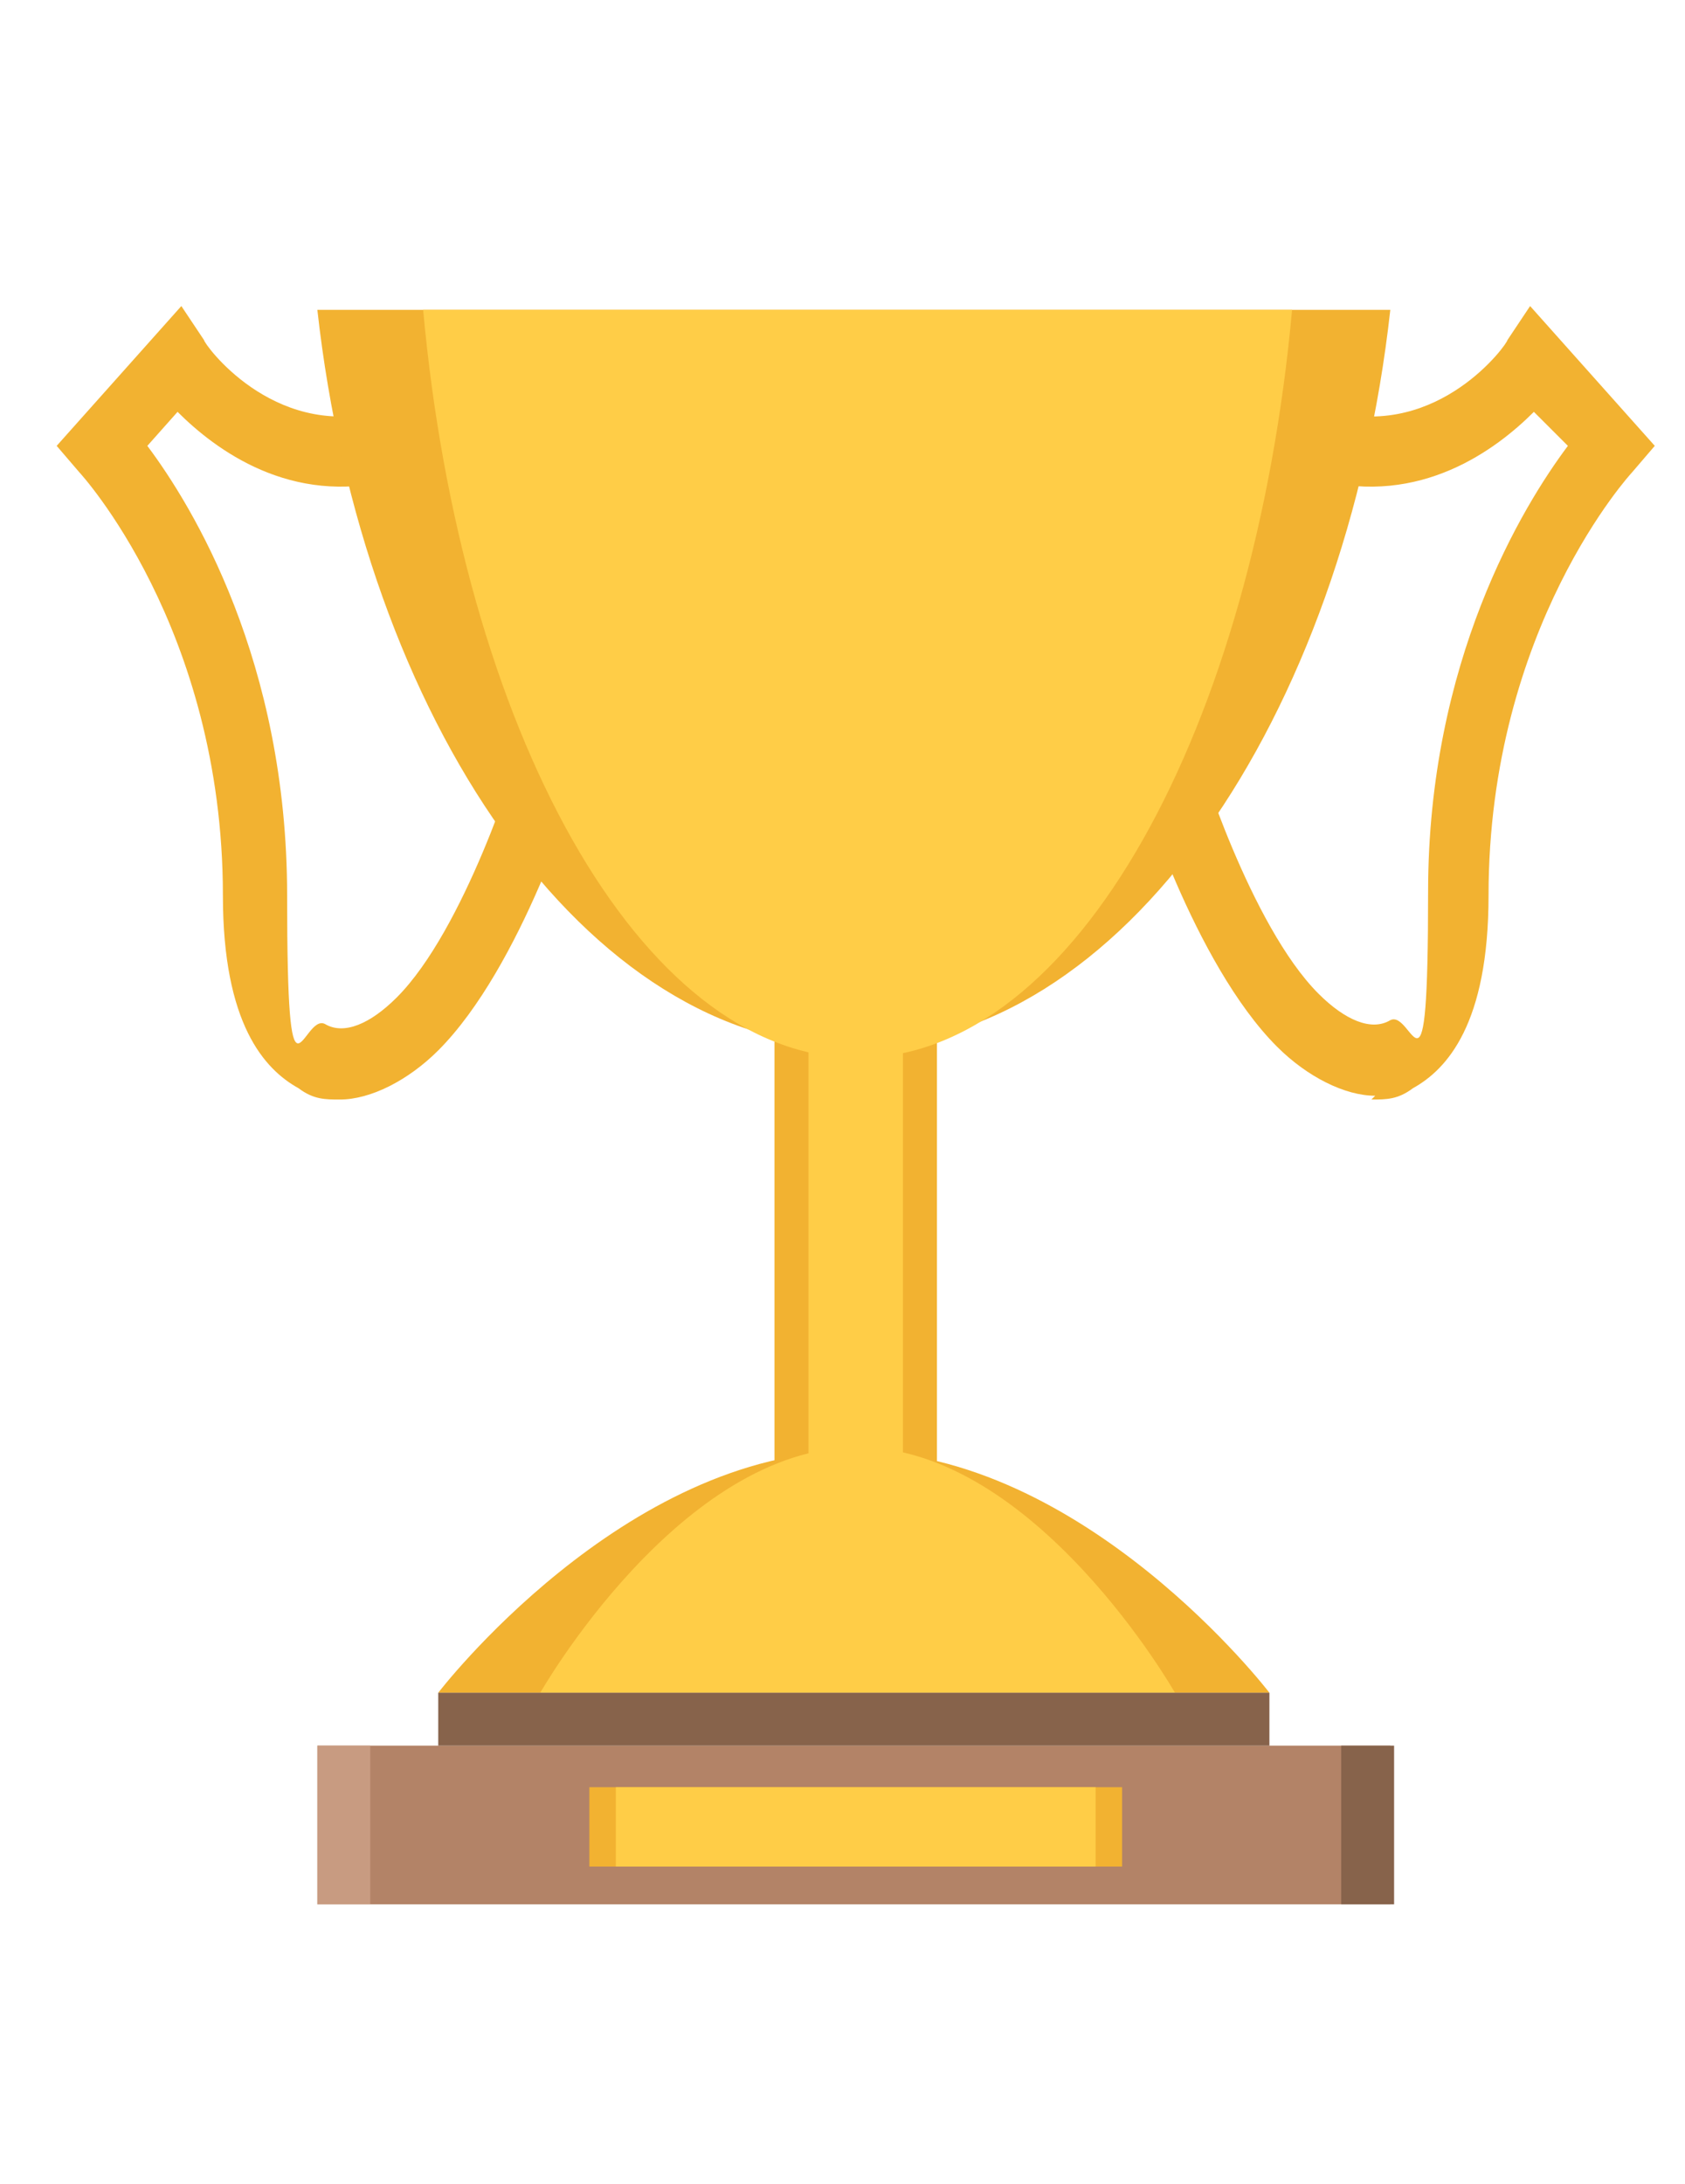
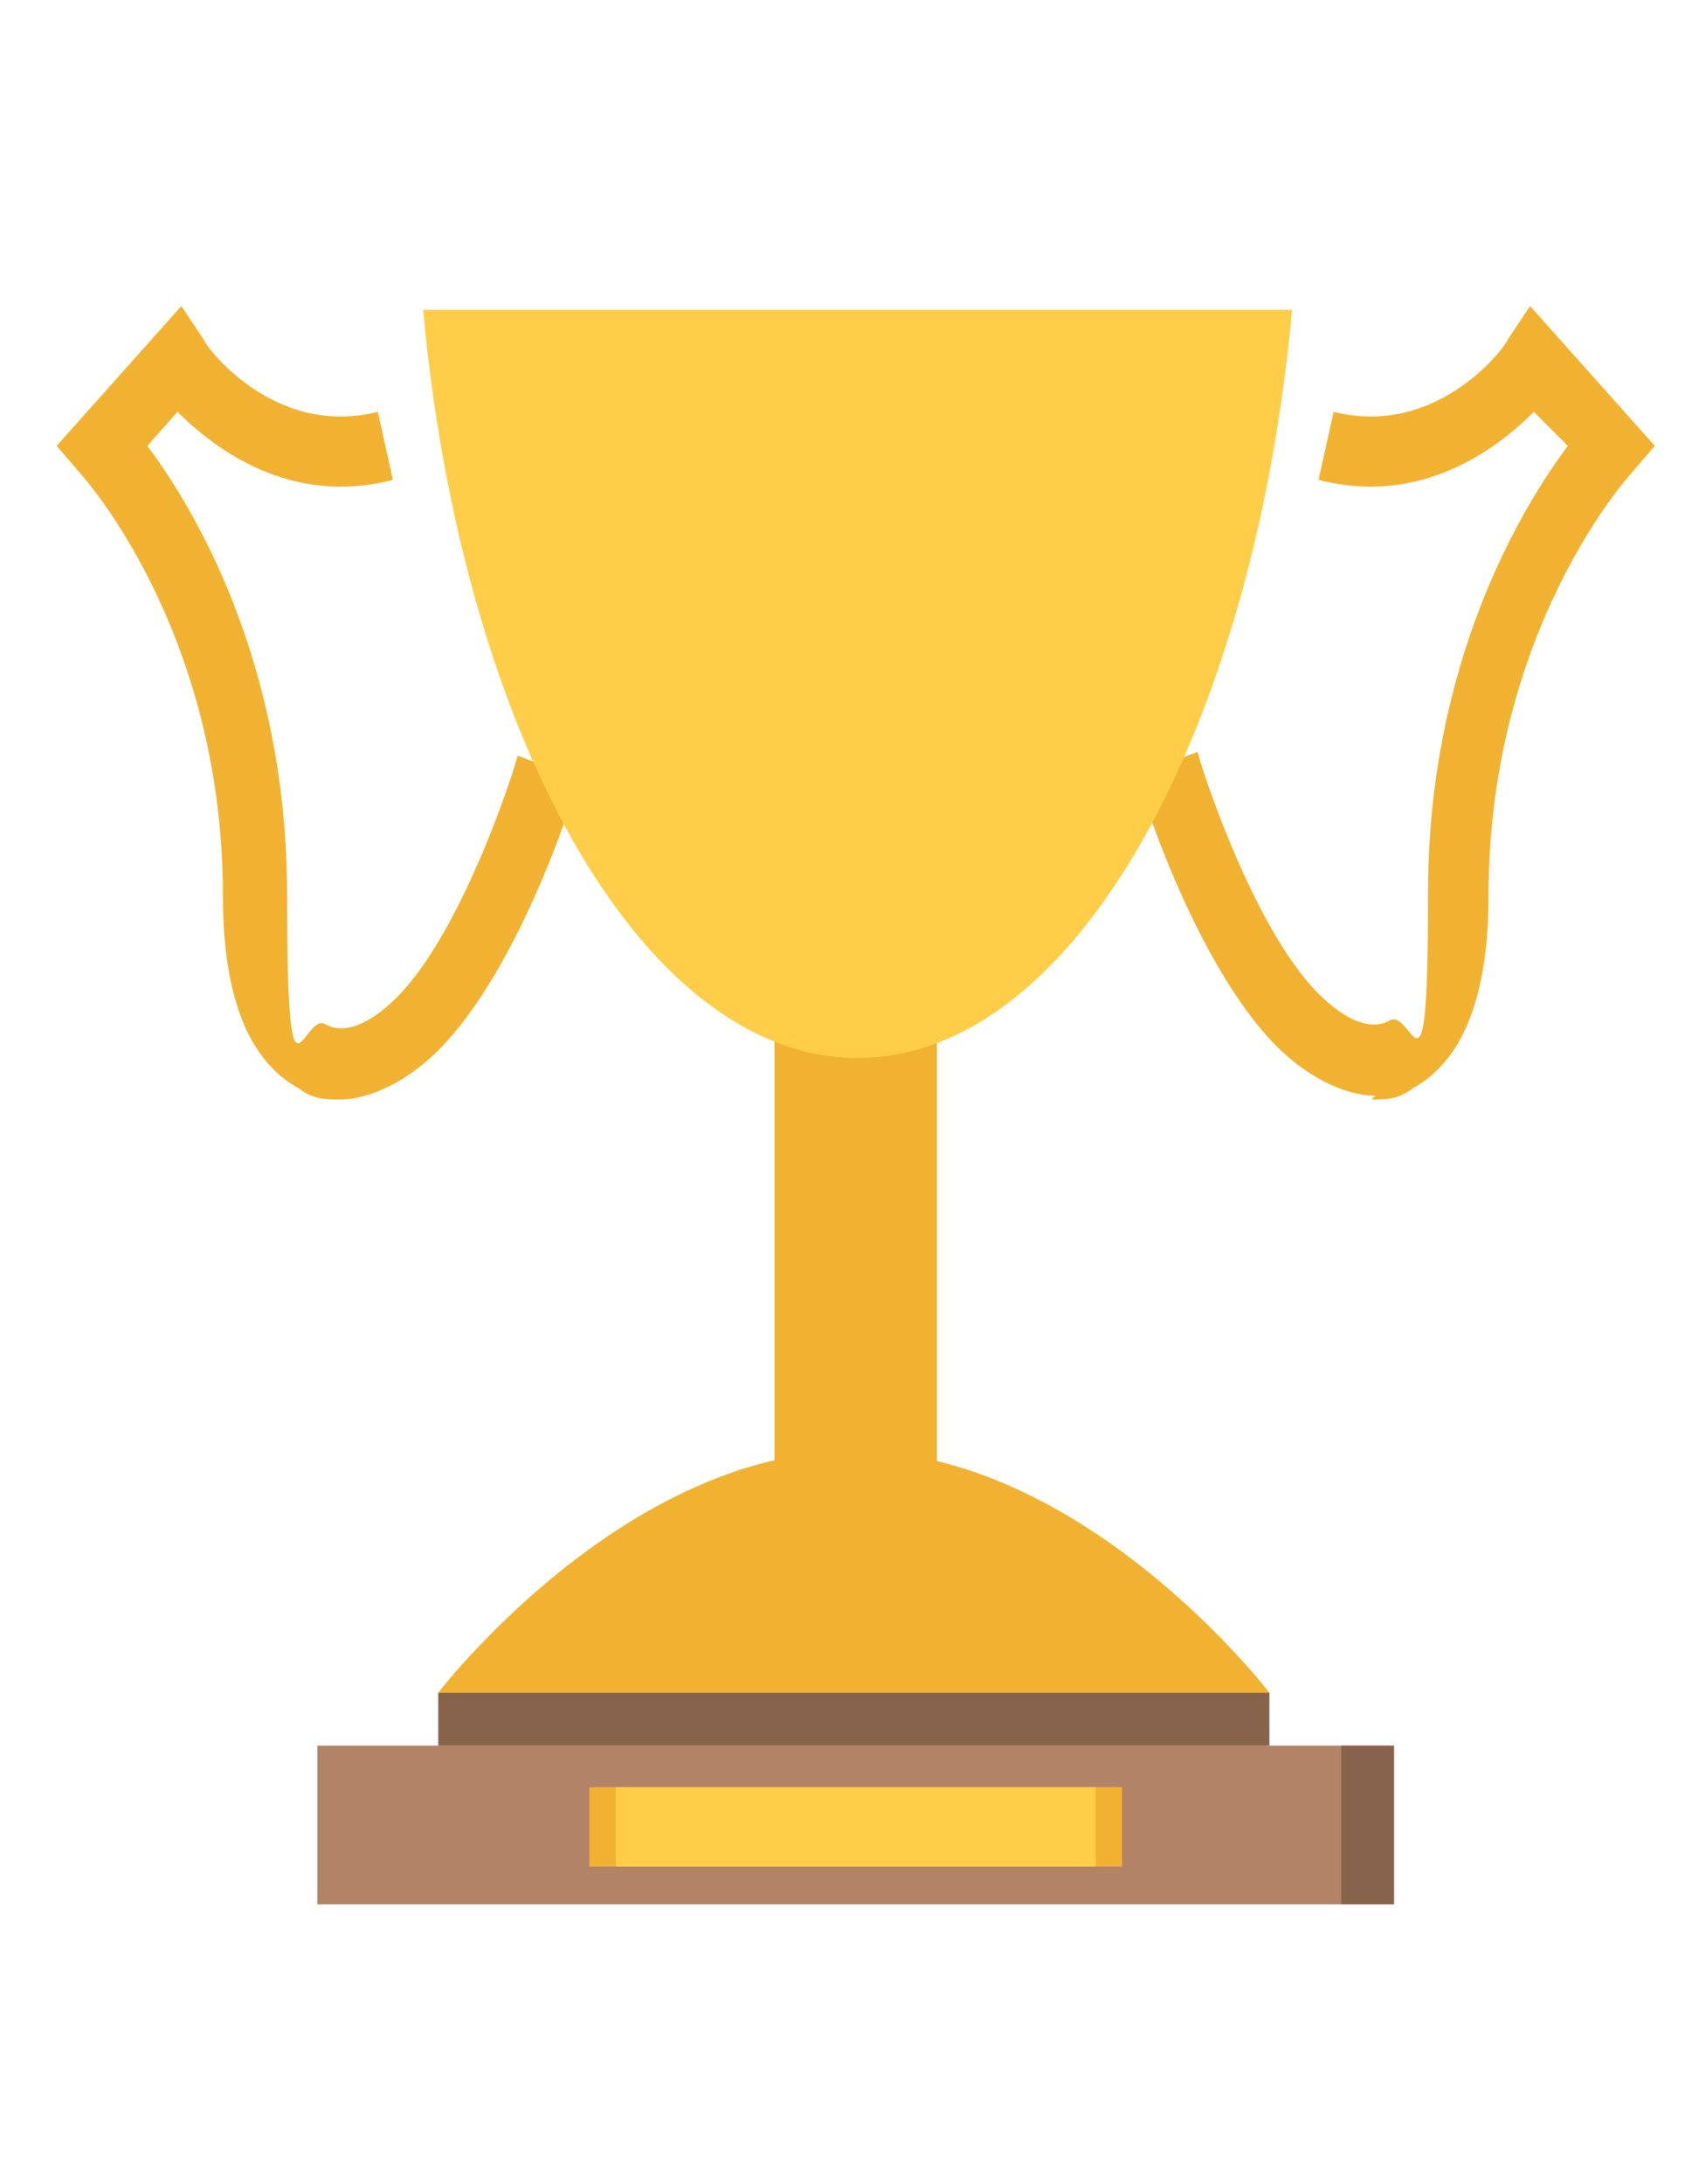
<svg xmlns="http://www.w3.org/2000/svg" id="Layer_1" version="1.1" viewBox="0 0 44.6 57.8">
  <defs>
    <style>
      .st0 {
        fill: #ffcd47;
      }

      .st1 {
        fill: #87634b;
      }

      .st2 {
        fill: #f2b231;
      }

      .st3 {
        fill: #c89b81;
      }

      .st4 {
        fill: #b38367;
      }
    </style>
  </defs>
  <path class="st2" d="M9,29.1c-.4,0-.7,0-1.1-.3-.9-.5-2-1.7-2-5.1,0-7.1-3.8-11.2-3.8-11.2l-.6-.7,3.3-3.7.6.9c0,.1,1.8,2.6,4.6,1.9l.4,1.8c-2.7.7-4.7-.8-5.7-1.8l-.8.9c1.2,1.6,3.7,5.7,3.7,11.9s.4,3.1,1,3.4c.5.3,1.2,0,1.9-.7,1.8-1.8,3.2-6.3,3.2-6.4l1.6.6c0,.2-1.5,5-3.7,7.2-.8.8-1.8,1.3-2.6,1.3Z" />
  <path class="st2" d="M36.3,29.1c.4,0,.7,0,1.1-.3.9-.5,2-1.7,2-5.1,0-7.1,3.8-11.2,3.8-11.2l.6-.7-3.3-3.7-.6.9c0,.1-1.8,2.6-4.6,1.9l-.4,1.8c2.7.7,4.7-.8,5.7-1.8l.9.9c-1.2,1.6-3.7,5.7-3.7,11.8s-.4,3.1-1,3.4c-.5.3-1.2,0-1.9-.7-1.8-1.8-3.2-6.3-3.2-6.4l-1.6.6c0,.2,1.5,5,3.7,7.2.8.8,1.8,1.3,2.6,1.3Z" />
  <rect class="st2" x="20.5" y="24.3" width="4.3" height="17.2" />
-   <rect class="st0" x="21.4" y="24.3" width="2.5" height="17.2" />
-   <path class="st2" d="M8.4,8.2c1.2,10.8,7.1,19.5,14.2,19.5s13-8.7,14.2-19.5H8.4Z" />
  <path class="st0" d="M11.2,8.2c1,11,5.7,19.8,11.5,19.8s10.5-8.8,11.5-19.8H11.2Z" />
  <path class="st2" d="M33.7,44.8H11.6s4.9-6.4,11-6.4,11,6.4,11,6.4Z" />
-   <path class="st0" d="M31,44.8H14.3s3.7-6.5,8.4-6.5,8.4,6.5,8.4,6.5Z" />
  <rect class="st4" x="8.4" y="46.2" width="28.4" height="4.2" />
  <rect class="st1" x="11.6" y="44.8" width="22" height="1.4" />
  <rect class="st2" x="15.6" y="47.3" width="14.1" height="2.1" />
-   <rect class="st3" x="8.4" y="46.2" width="1.4" height="4.2" />
  <rect class="st1" x="35.5" y="46.2" width="1.4" height="4.2" />
  <rect class="st0" x="16.3" y="47.3" width="12.7" height="2.1" />
</svg>